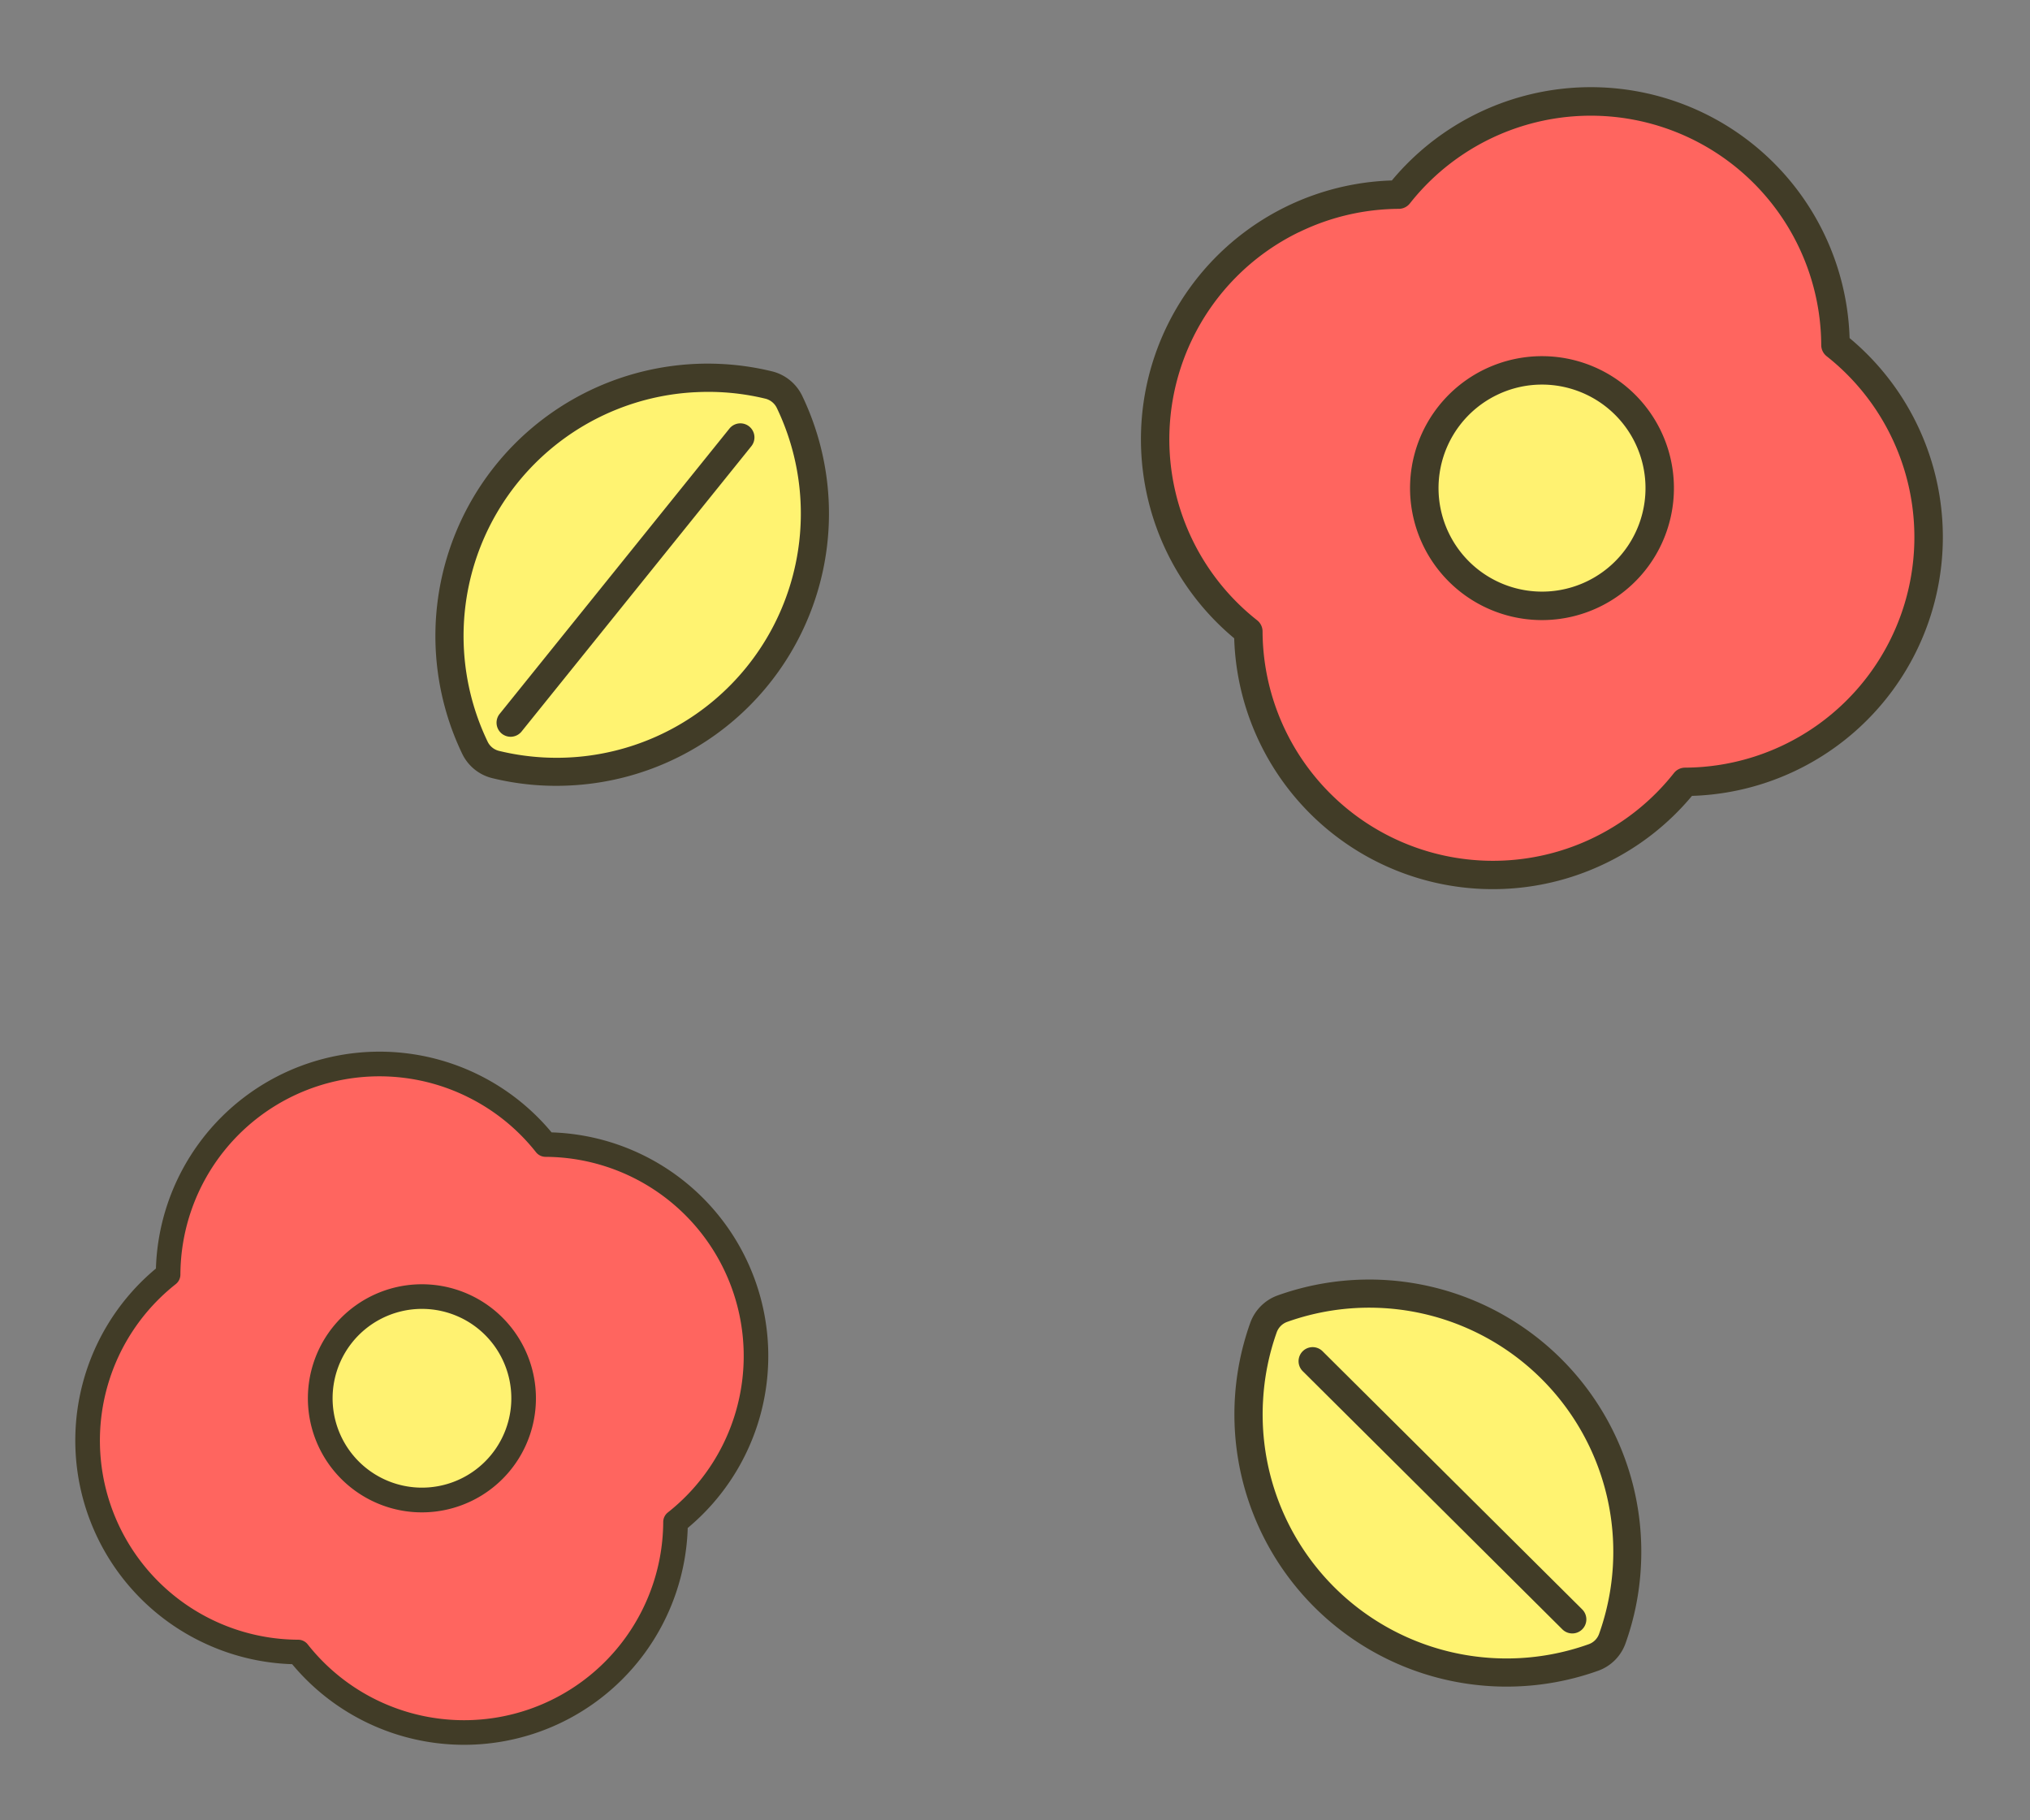
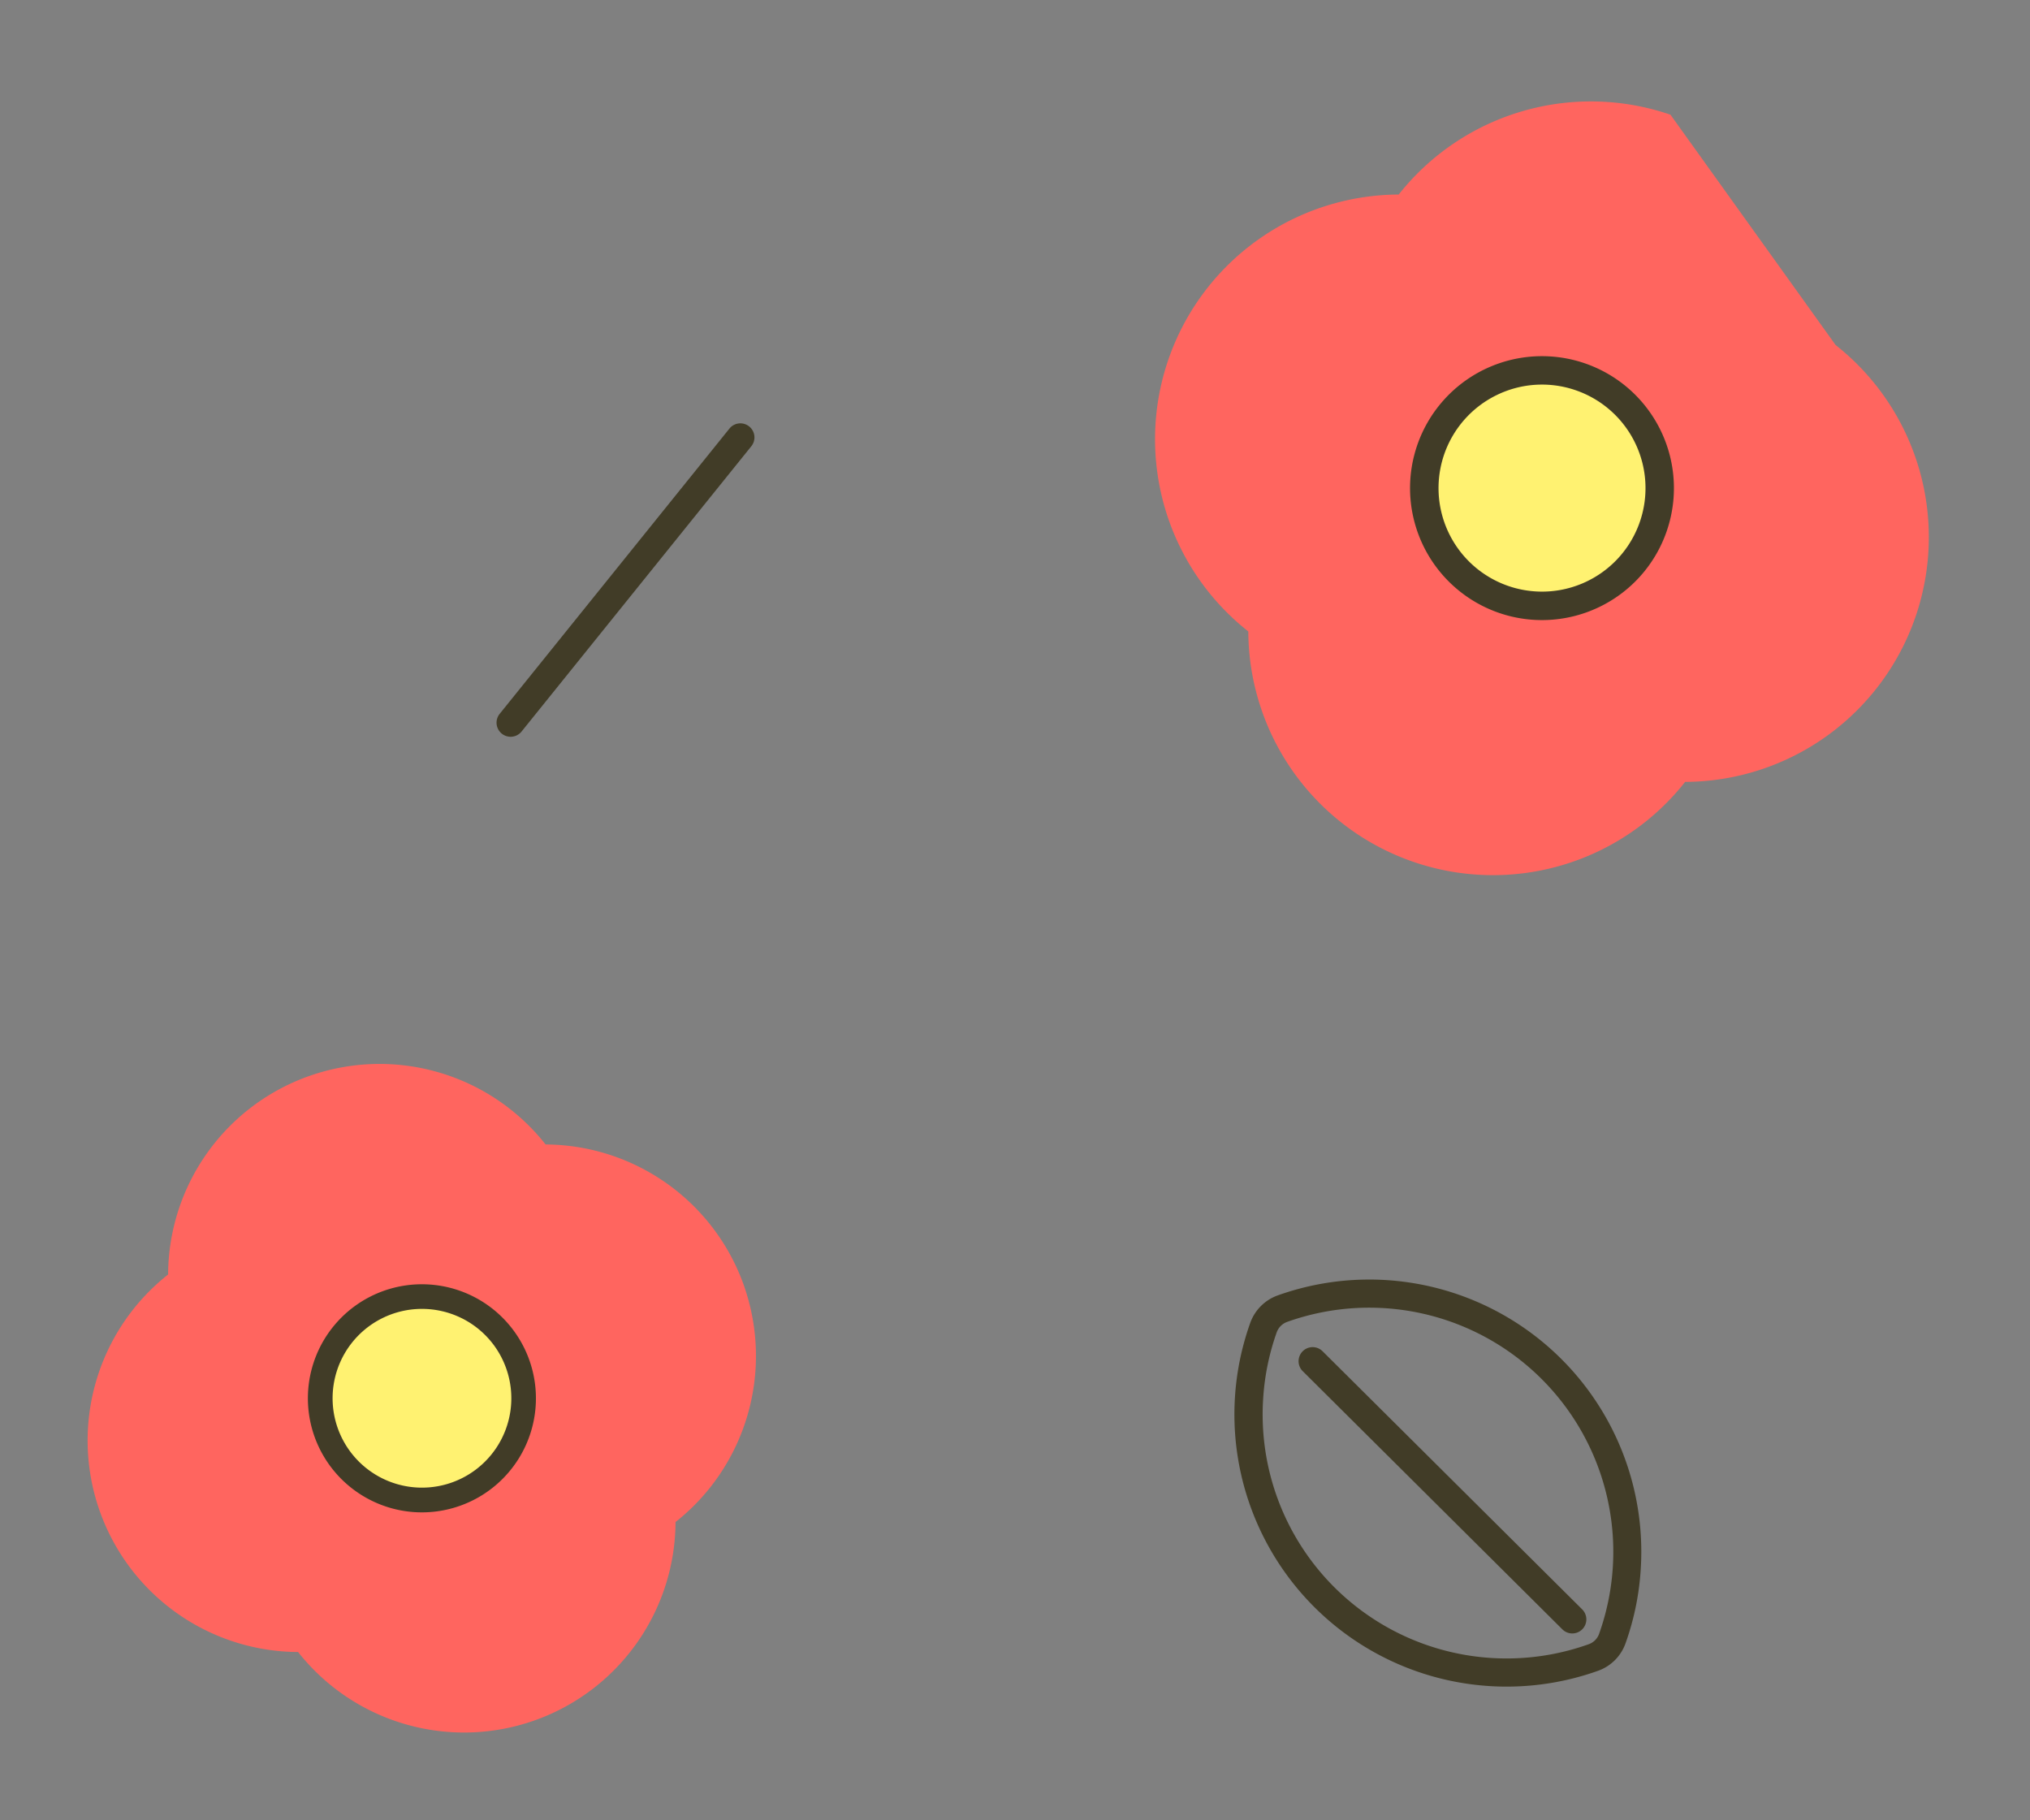
<svg xmlns="http://www.w3.org/2000/svg" width="138.569" height="124.224" viewBox="0 0 138.569 124.224">
  <rect x="0" y="0" width="138.569" height="124.224" fill="#808080" stroke="none" />
  <g id="グループ_4859" data-name="グループ 4859" transform="translate(-170.636 -4020.421)">
    <g id="グループ_4798" data-name="グループ 4798" transform="translate(242.569 4042.266) rotate(-26)">
-       <path id="パス_65" data-name="パス 65" d="M43.009,4.885A16.718,16.718,0,0,0,23.948,1.649a16.7,16.7,0,0,0-22.3,22.3,16.7,16.7,0,0,0,22.3,22.3,16.7,16.7,0,0,0,22.3-22.3A16.718,16.718,0,0,0,43.009,4.885" transform="translate(0.97 0.971)" fill="#ff655f" />
-       <path id="パス_66" data-name="パス 66" d="M17.674,49.833A17.662,17.662,0,0,1,1.548,24.918,17.672,17.672,0,0,1,24.918,1.552,17.671,17.671,0,0,1,48.285,24.918,17.671,17.671,0,0,1,24.918,48.283a17.635,17.635,0,0,1-7.243,1.55m0-47.891A15.722,15.722,0,0,0,3.494,24.5a.972.972,0,0,1,0,.843,15.73,15.73,0,0,0,21,21,.968.968,0,0,1,.841,0,15.73,15.73,0,0,0,21-21,.972.972,0,0,1,0-.843,15.73,15.73,0,0,0-21-21,.968.968,0,0,1-.841,0,15.742,15.742,0,0,0-6.822-1.554" transform="translate(0 0)" fill="#413c27" />
+       <path id="パス_65" data-name="パス 65" d="M43.009,4.885A16.718,16.718,0,0,0,23.948,1.649a16.7,16.7,0,0,0-22.3,22.3,16.7,16.7,0,0,0,22.3,22.3,16.7,16.7,0,0,0,22.3-22.3" transform="translate(0.97 0.971)" fill="#ff655f" />
      <path id="パス_67" data-name="パス 67" d="M13.725,2.354a8.041,8.041,0,1,1-11.371,0,8.042,8.042,0,0,1,11.371,0" transform="translate(16.876 16.878)" fill="#fff271" />
      <path id="パス_68" data-name="パス 68" d="M9.011,18.011a9.006,9.006,0,1,1,6.371-2.634,8.982,8.982,0,0,1-6.371,2.634m0-16.07a7.064,7.064,0,1,0,5,2.065,7.045,7.045,0,0,0-5-2.065" transform="translate(15.906 15.912)" fill="#413c27" />
    </g>
    <g id="グループ_4801" data-name="グループ 4801" transform="translate(189.516 4087.058) rotate(26)">
      <path id="パス_65-2" data-name="パス 65" d="M37.167,4.222a14.447,14.447,0,0,0-16.472-2.8A14.434,14.434,0,0,0,1.426,20.694,14.434,14.434,0,0,0,20.695,39.963,14.434,14.434,0,0,0,39.964,20.694a14.447,14.447,0,0,0-2.8-16.472" transform="translate(0.838 0.839)" fill="#ff655f" />
-       <path id="パス_66-2" data-name="パス 66" d="M15.274,43.065A15.263,15.263,0,0,1,1.338,21.533a15.271,15.271,0,0,1,20.2-20.192A15.271,15.271,0,0,1,41.727,21.533,15.271,15.271,0,0,1,21.533,41.725a15.24,15.24,0,0,1-6.26,1.339m0-41.386A13.586,13.586,0,0,0,3.02,21.169a.84.84,0,0,1,0,.728A13.594,13.594,0,0,0,21.169,40.045a.837.837,0,0,1,.727,0A13.594,13.594,0,0,0,40.045,21.9a.84.84,0,0,1,0-.728A13.594,13.594,0,0,0,21.9,3.022a.836.836,0,0,1-.727,0,13.6,13.6,0,0,0-5.9-1.343" transform="translate(0 0)" fill="#413c27" />
      <path id="パス_67-2" data-name="パス 67" d="M11.861,2.034a6.948,6.948,0,1,1-9.827,0,6.95,6.95,0,0,1,9.827,0" transform="translate(14.584 14.586)" fill="#fff271" />
      <path id="パス_68-2" data-name="パス 68" d="M7.787,15.565a7.783,7.783,0,1,1,5.506-2.276,7.762,7.762,0,0,1-5.506,2.276m0-13.887a6.1,6.1,0,1,0,4.319,1.784A6.088,6.088,0,0,0,7.787,1.677" transform="translate(13.746 13.751)" fill="#413c27" />
    </g>
    <g id="グループ_4799" data-name="グループ 4799" transform="translate(253.96 4134.521) rotate(-87)">
-       <path id="パス_59" data-name="パス 59" d="M20.852,20.531A17.652,17.652,0,0,1,2.7,25.62a2.13,2.13,0,0,1-1.344-1.209A17.621,17.621,0,0,1,22.671.737a2.132,2.132,0,0,1,1.344,1.211,17.653,17.653,0,0,1-3.164,18.583" transform="translate(0.954 0.956)" fill="#fff371" />
      <path id="パス_60" data-name="パス 60" d="M8.669,28.269a18.387,18.387,0,0,1-5.291-.776,3.088,3.088,0,0,1-1.954-1.758A18.58,18.58,0,0,1,23.9.773a3.106,3.106,0,0,1,1.954,1.76A18.572,18.572,0,0,1,8.669,28.269m9.936-26.35A16.652,16.652,0,0,0,3.2,25a1.164,1.164,0,0,0,.731.658A16.661,16.661,0,0,0,24.083,3.273a1.184,1.184,0,0,0-.733-.662,16.542,16.542,0,0,0-4.744-.691" transform="translate(0 0)" fill="#413c27" />
      <path id="パス_63" data-name="パス 63" d="M.96,20.542a.96.96,0,0,1-.716-1.6L16.913.32A.959.959,0,1,1,18.343,1.6L1.676,20.221a.963.963,0,0,1-.716.321" transform="translate(3.871 4.199)" fill="#413c27" />
    </g>
    <g id="グループ_4800" data-name="グループ 4800" transform="matrix(0.999, -0.052, 0.052, 0.999, 199.429, 4046.238)">
-       <path id="パス_59-2" data-name="パス 59" d="M20.852,20.531A17.652,17.652,0,0,1,2.7,25.62a2.13,2.13,0,0,1-1.344-1.209A17.621,17.621,0,0,1,22.671.737a2.132,2.132,0,0,1,1.344,1.211,17.653,17.653,0,0,1-3.164,18.583" transform="translate(0.954 0.956)" fill="#fff371" />
-       <path id="パス_60-2" data-name="パス 60" d="M8.669,28.269a18.387,18.387,0,0,1-5.291-.776,3.088,3.088,0,0,1-1.954-1.758A18.58,18.58,0,0,1,23.9.773a3.106,3.106,0,0,1,1.954,1.76A18.572,18.572,0,0,1,8.669,28.269m9.936-26.35A16.652,16.652,0,0,0,3.2,25a1.164,1.164,0,0,0,.731.658A16.661,16.661,0,0,0,24.083,3.273a1.184,1.184,0,0,0-.733-.662,16.542,16.542,0,0,0-4.744-.691" transform="translate(0 0)" fill="#413c27" />
      <path id="パス_63-2" data-name="パス 63" d="M.96,20.542a.96.96,0,0,1-.716-1.6L16.913.32A.959.959,0,1,1,18.343,1.6L1.676,20.221a.963.963,0,0,1-.716.321" transform="translate(3.871 4.199)" fill="#413c27" />
    </g>
  </g>
</svg>